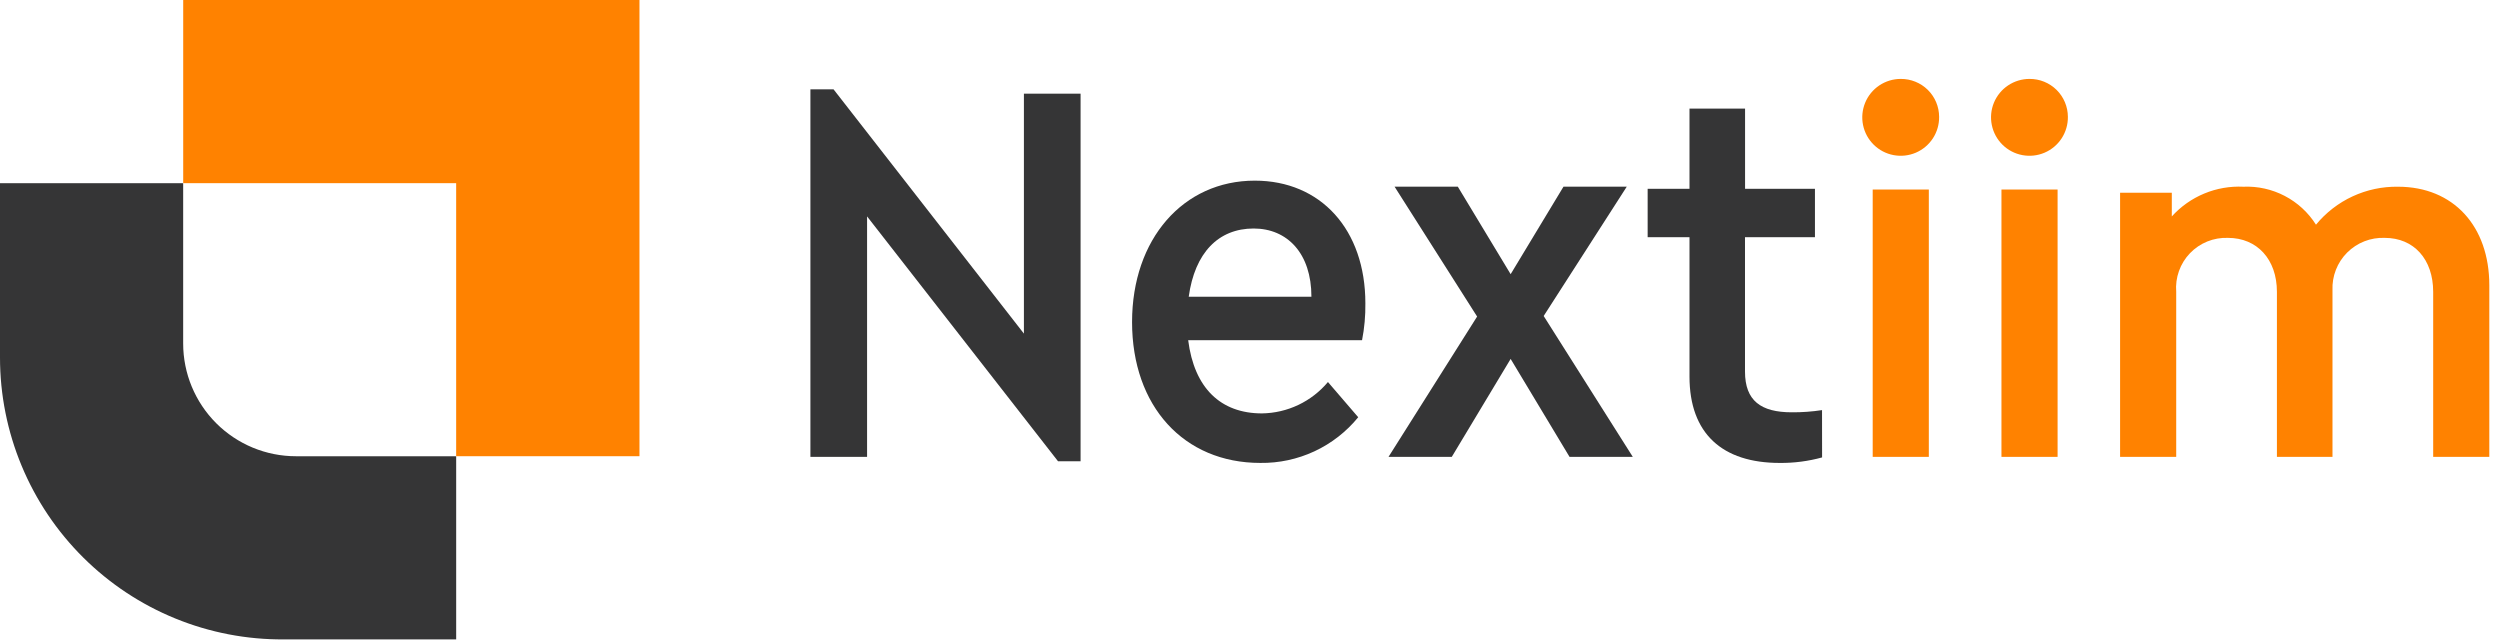
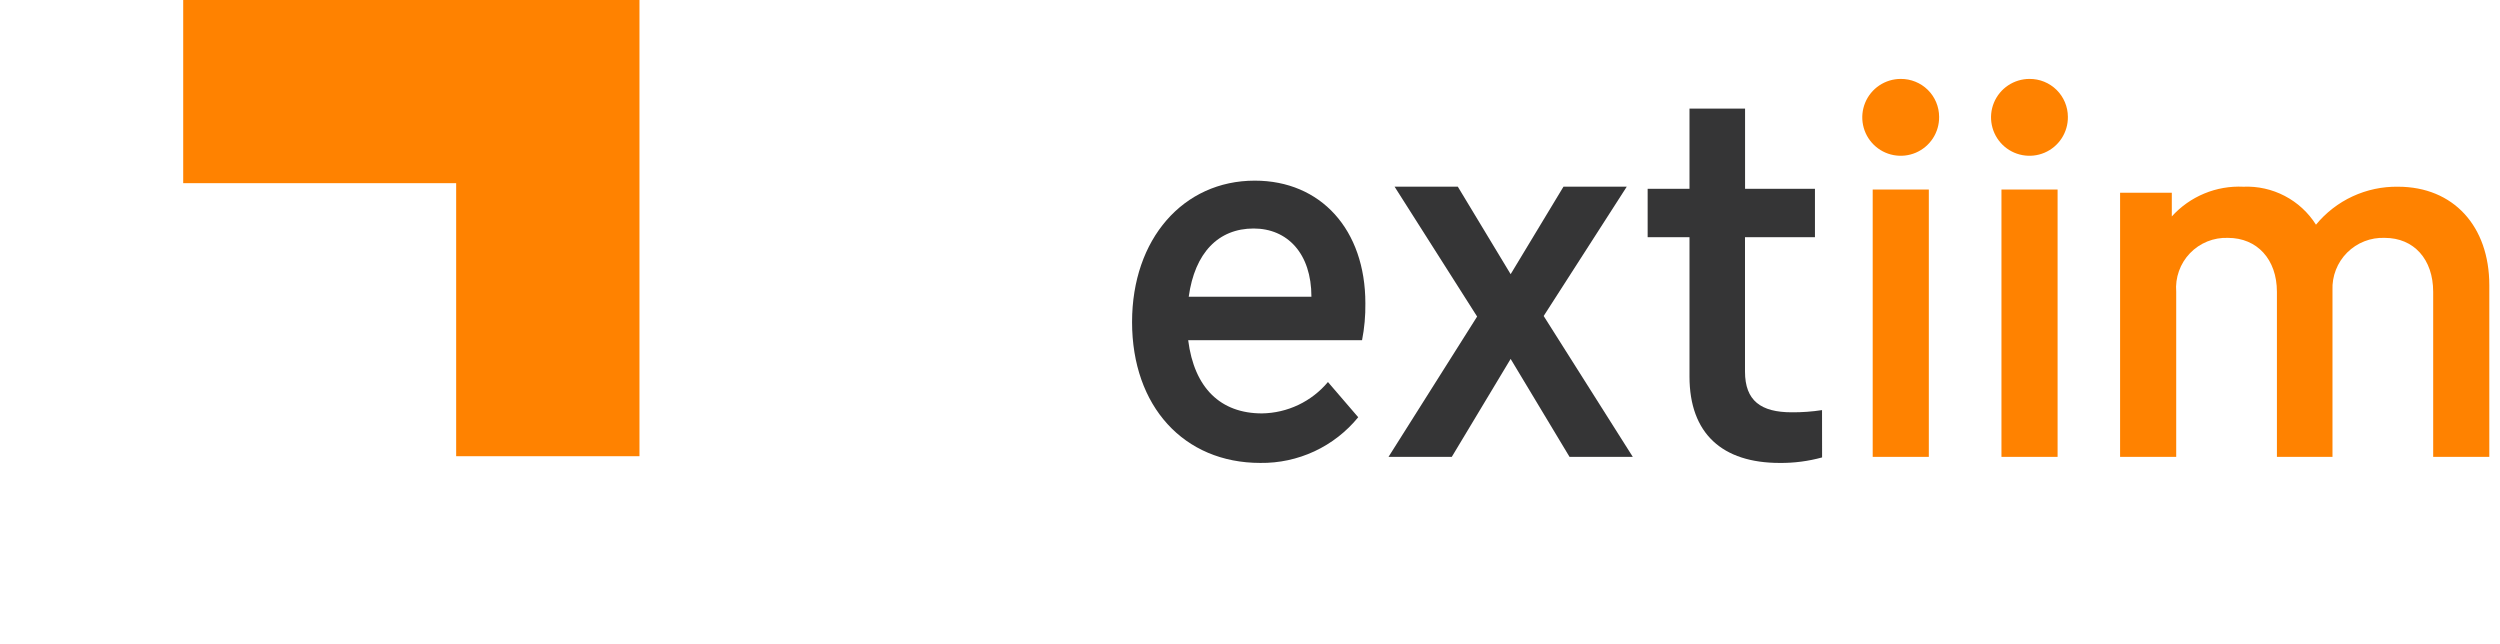
<svg xmlns="http://www.w3.org/2000/svg" width="202" height="52" viewBox="0 0 202 52" fill="none">
  <g clip-path="url(#clip0_2673_1014)">
-     <path d="M87.311 7.571V37.271H85.489L70.06 17.486V36.916H65.481V7.216H67.349L82.732 26.956V7.571H87.311Z" fill="#353536" />
    <path d="M105.963 23.976C105.963 20.464 104.008 18.463 101.296 18.463C98.45 18.463 96.539 20.418 96.049 23.976H105.963ZM96.005 27.488C96.495 31.357 98.628 33.403 101.964 33.403C102.983 33.389 103.987 33.155 104.907 32.718C105.828 32.28 106.643 31.649 107.298 30.868L109.744 33.713C108.788 34.885 107.58 35.826 106.209 36.465C104.839 37.104 103.342 37.425 101.83 37.404C95.649 37.404 91.471 32.824 91.471 26.022C91.471 19.309 95.606 14.596 101.385 14.596C106.72 14.596 110.322 18.552 110.322 24.51C110.335 25.509 110.246 26.507 110.054 27.488H96.005Z" fill="#353536" />
    <path d="M126.818 36.915L122.06 29.001L117.304 36.915H112.192L119.351 25.577L112.682 15.084H117.792L122.06 22.154L126.329 15.084H131.442L124.729 25.532L131.929 36.914L126.818 36.915Z" fill="#353536" />
    <path d="M147.225 36.96C146.11 37.266 144.958 37.416 143.802 37.405C139.178 37.405 136.511 35.048 136.511 30.424V19.165H133.13V15.253H136.511V8.777H141.001V15.253H146.648V19.165H140.996V30.024C140.996 32.381 142.285 33.314 144.775 33.314C145.593 33.32 146.411 33.261 147.22 33.137L147.225 36.96Z" fill="#353536" />
    <path d="M201.136 36.915H196.601V23.578C196.601 20.954 195.045 19.22 192.688 19.22C192.127 19.198 191.568 19.291 191.045 19.496C190.523 19.7 190.048 20.01 189.651 20.407C189.254 20.804 188.944 21.279 188.74 21.801C188.536 22.324 188.442 22.883 188.465 23.444V36.915H183.975V23.578C183.975 20.954 182.375 19.22 180.017 19.22C179.447 19.199 178.879 19.298 178.35 19.512C177.821 19.726 177.344 20.049 176.949 20.461C176.554 20.873 176.251 21.363 176.06 21.901C175.868 22.438 175.792 23.009 175.838 23.578V36.915H171.303V15.575H175.482V17.487C176.208 16.685 177.103 16.053 178.102 15.639C179.102 15.223 180.181 15.035 181.262 15.087C182.424 15.036 183.578 15.293 184.609 15.832C185.64 16.37 186.51 17.172 187.131 18.155C187.934 17.179 188.946 16.396 190.093 15.865C191.24 15.334 192.492 15.068 193.756 15.087C198.246 15.087 201.136 18.287 201.136 23.046V36.915Z" fill="#FF8200" />
    <path d="M155.849 15.314H151.314V36.915H155.849V15.314Z" fill="#FF8200" />
    <path d="M166.253 15.314H161.718V36.915H166.253V15.314Z" fill="#FF8200" />
    <path d="M153.581 6.377C153.986 6.373 154.387 6.45 154.762 6.602C155.137 6.754 155.479 6.978 155.767 7.262C156.055 7.547 156.284 7.885 156.441 8.258C156.598 8.631 156.679 9.031 156.681 9.436C156.69 10.052 156.516 10.657 156.18 11.174C155.844 11.691 155.362 12.096 154.796 12.338C154.229 12.58 153.603 12.647 152.997 12.532C152.392 12.418 151.834 12.125 151.396 11.692C150.957 11.259 150.657 10.706 150.534 10.102C150.411 9.498 150.471 8.871 150.705 8.301C150.939 7.731 151.338 7.244 151.85 6.901C152.362 6.559 152.965 6.376 153.581 6.377Z" fill="#FF8200" />
    <path d="M163.985 6.377C164.389 6.373 164.791 6.45 165.166 6.602C165.541 6.754 165.882 6.978 166.17 7.262C166.458 7.547 166.687 7.885 166.844 8.258C167.001 8.631 167.083 9.031 167.085 9.436C167.094 10.052 166.919 10.657 166.583 11.174C166.248 11.691 165.766 12.096 165.199 12.338C164.632 12.58 164.006 12.647 163.401 12.532C162.795 12.418 162.238 12.125 161.799 11.692C161.36 11.259 161.061 10.706 160.938 10.102C160.814 9.498 160.874 8.871 161.108 8.301C161.343 7.731 161.741 7.244 162.254 6.901C162.766 6.559 163.368 6.376 163.985 6.377Z" fill="#FF8200" />
-     <path d="M23.915 36.864H36.859V51.664H22.933C19.929 51.684 16.95 51.111 14.169 49.975C11.387 48.84 8.858 47.166 6.727 45.049C4.595 42.932 2.903 40.414 1.749 37.64C0.594 34.867 6.14335e-05 31.892 0 28.888V14.802H14.8V27.751C14.8 30.168 15.76 32.486 17.469 34.195C19.178 35.904 21.496 36.864 23.913 36.864" fill="#353536" />
    <path d="M14.803 0V14.8H36.858V36.862H51.669V0H14.803Z" fill="#FF8200" />
  </g>
  <defs>
    <clipPath id="clip0_2673_1014">
      <rect width="201.135" height="51.668" fill="white" />
    </clipPath>
  </defs>
</svg>